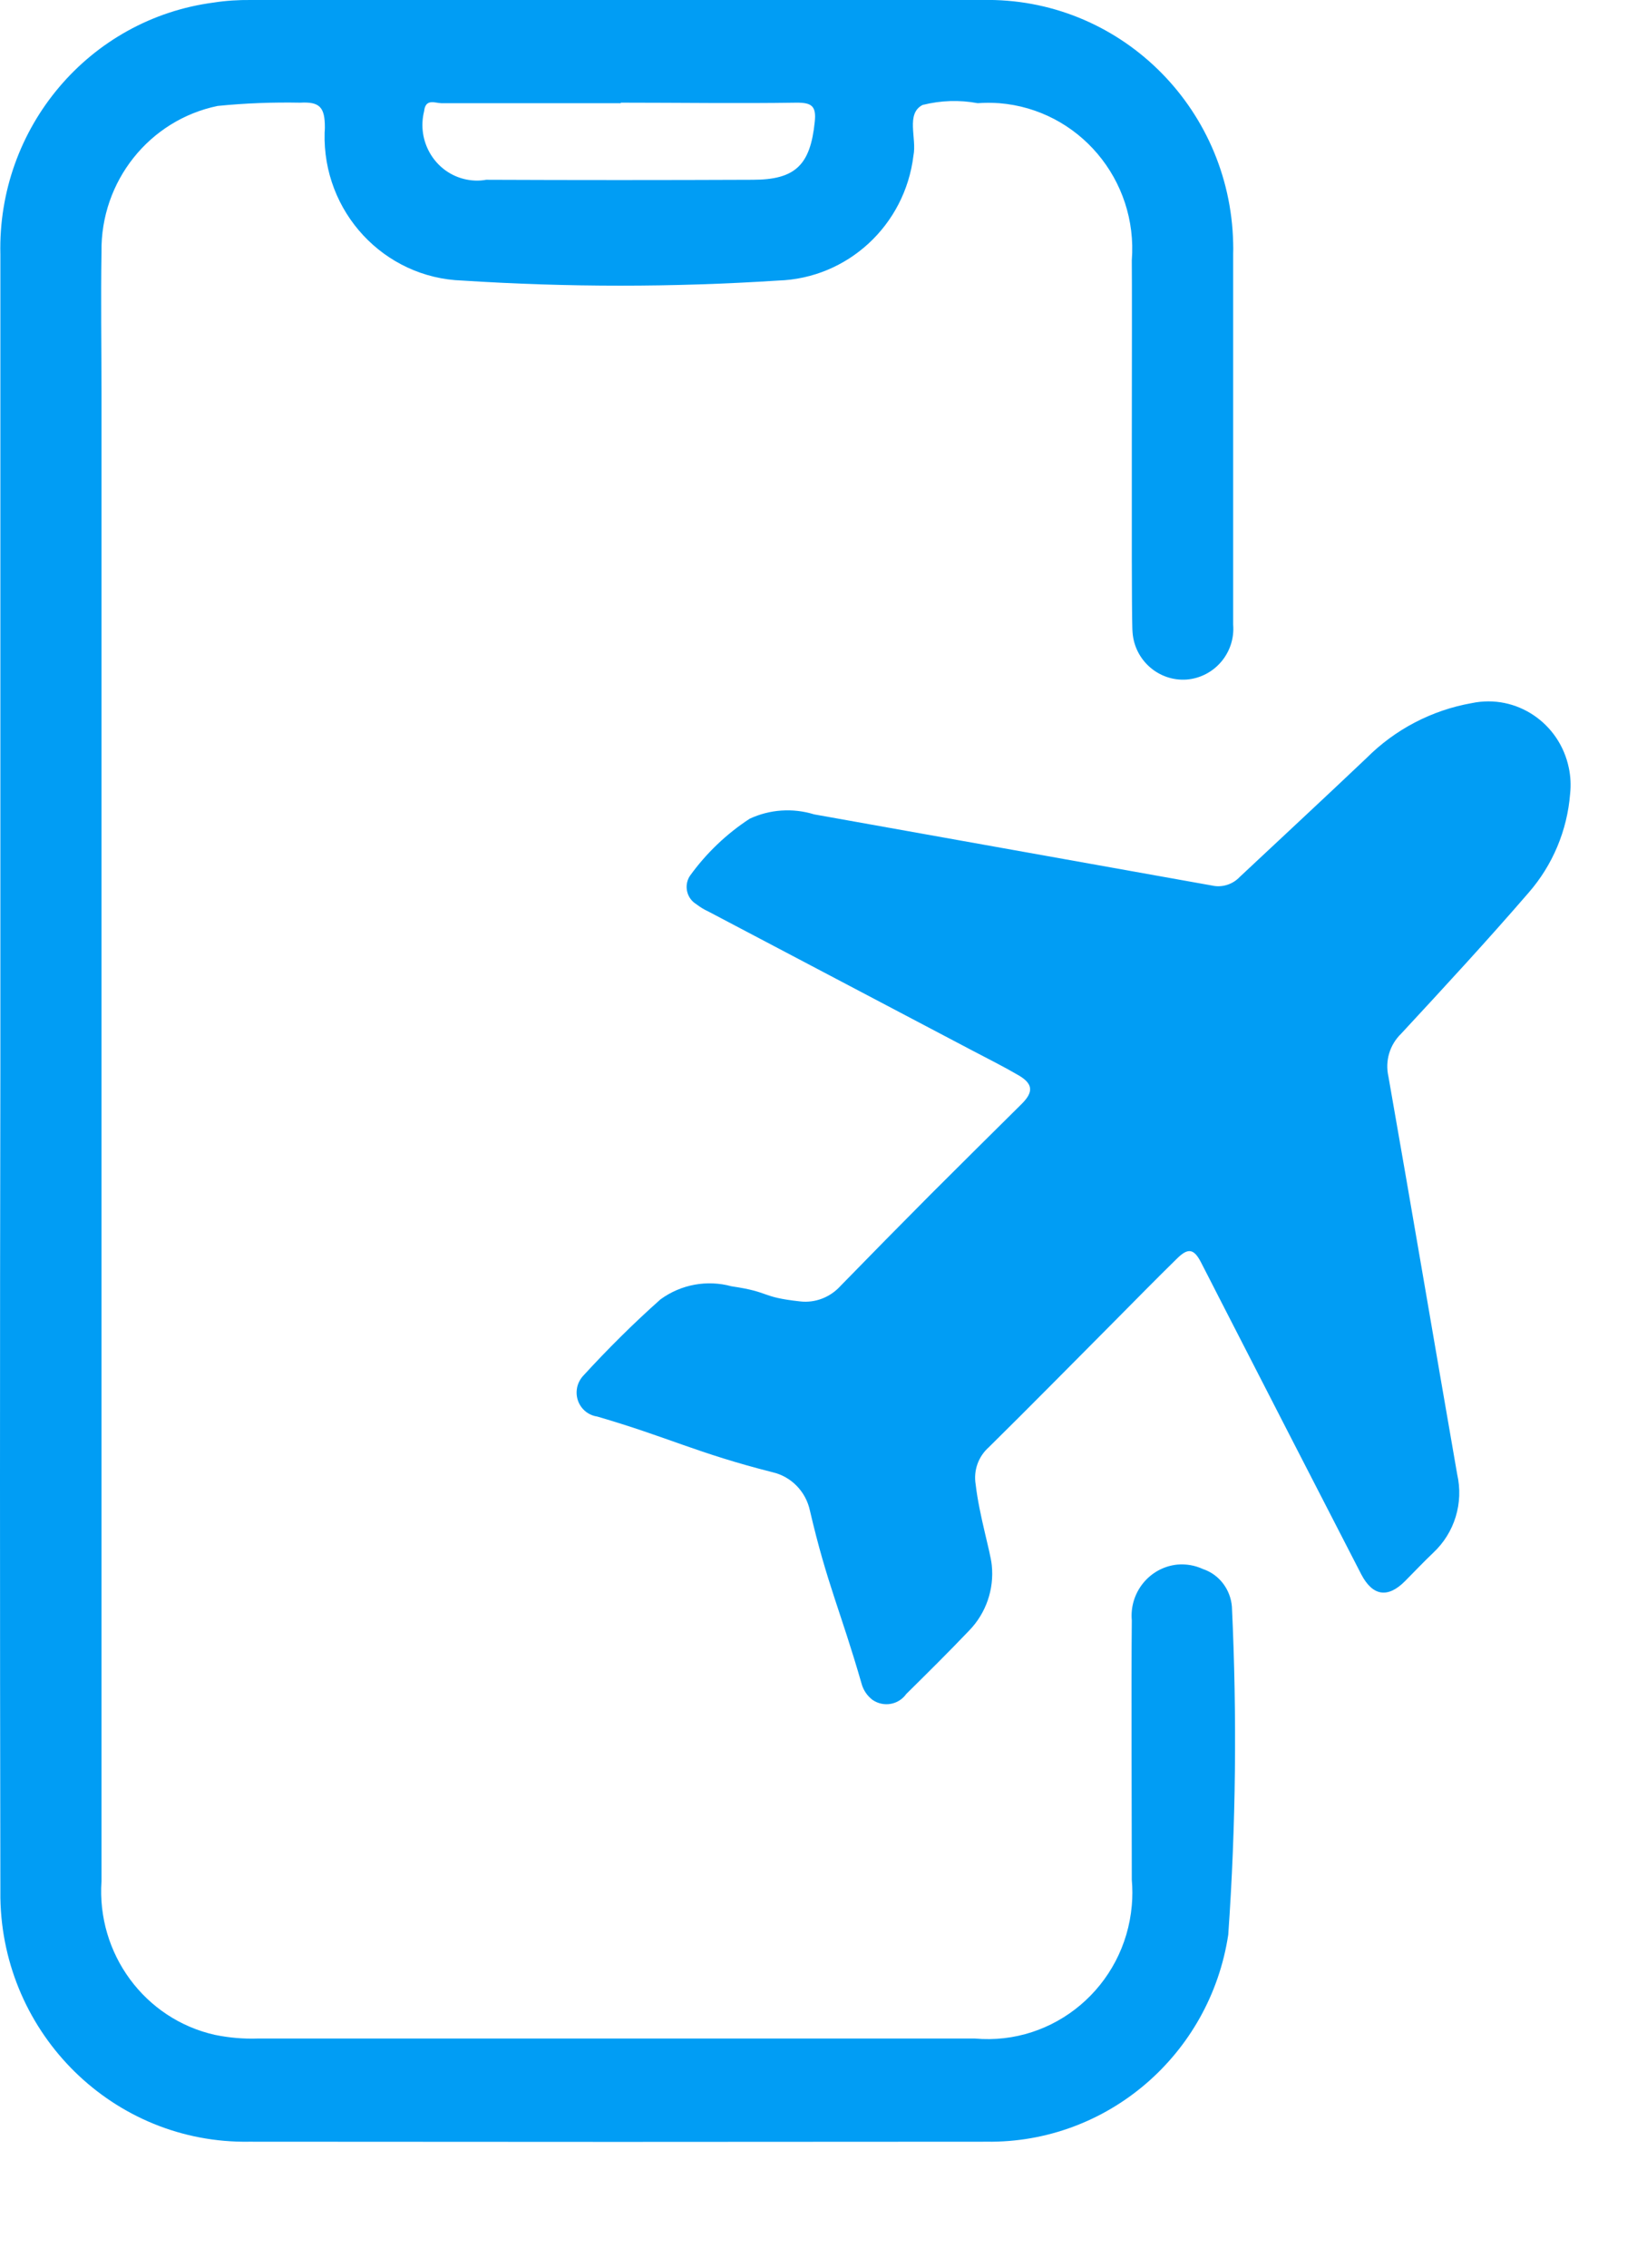
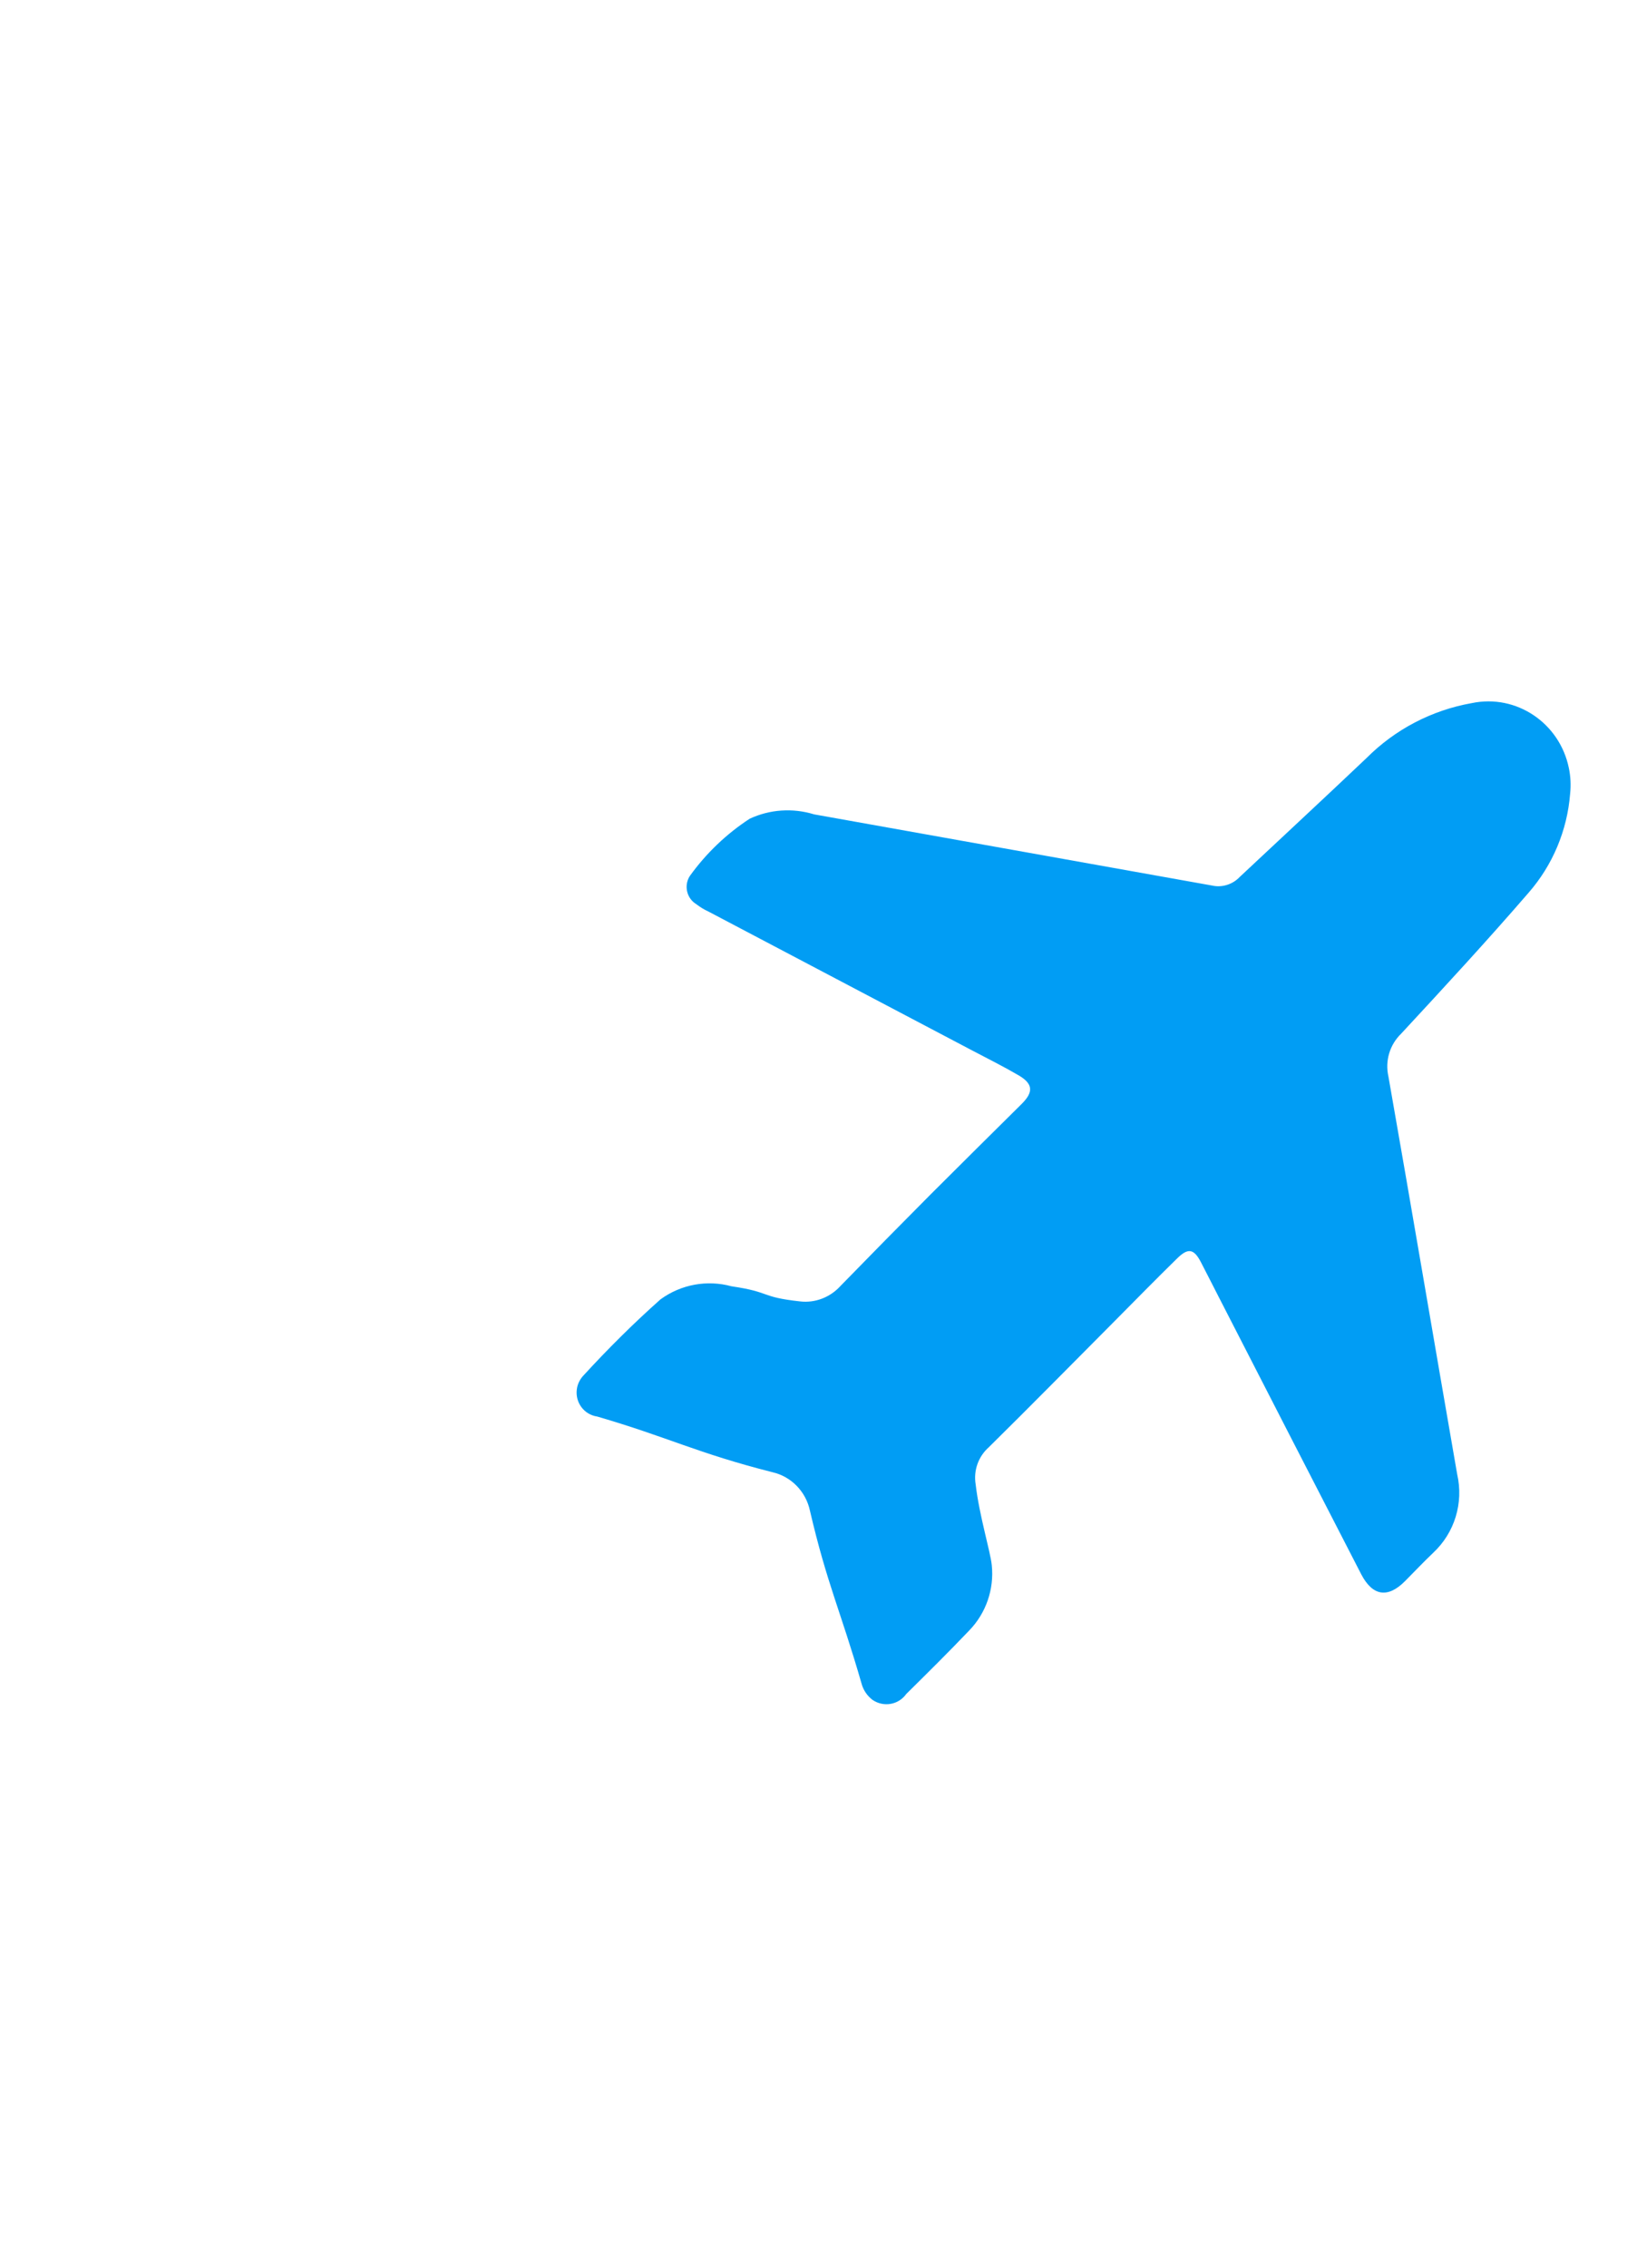
<svg xmlns="http://www.w3.org/2000/svg" width="13" height="18" viewBox="0 0 13 18" fill="none">
-   <path fill-rule="evenodd" clip-rule="evenodd" d="M0.003 8.497C0.003 6.338 0.003 4.18 0.003 2.021C-0.022 1.013 0.709 0.149 1.699 0.02C1.795 0.005 1.894 -0.001 1.992 0C3.928 0 5.864 0 7.801 0C8.878 -0.023 9.769 0.84 9.793 1.93C9.794 1.959 9.794 1.987 9.793 2.015C9.793 2.331 9.793 4.641 9.793 4.958C9.811 5.181 9.645 5.376 9.424 5.394C9.204 5.41 9.01 5.243 8.994 5.019C8.993 5.005 8.992 4.99 8.992 4.976C8.983 4.672 8.992 2.372 8.988 2.067C9.038 1.428 8.567 0.87 7.935 0.819C7.878 0.815 7.821 0.815 7.764 0.819C7.619 0.792 7.471 0.797 7.327 0.833C7.191 0.902 7.282 1.097 7.254 1.235C7.187 1.789 6.73 2.21 6.179 2.227C5.345 2.281 4.507 2.281 3.672 2.227C3.05 2.207 2.56 1.682 2.578 1.052C2.579 1.039 2.58 1.025 2.58 1.013C2.58 0.852 2.541 0.806 2.383 0.815C2.164 0.811 1.945 0.819 1.728 0.841C1.186 0.953 0.798 1.439 0.806 2C0.8 2.376 0.806 2.752 0.806 3.128C0.806 7.063 0.806 10.997 0.806 14.932C0.767 15.508 1.149 16.027 1.707 16.152C1.82 16.175 1.934 16.185 2.049 16.181C3.946 16.181 5.844 16.181 7.741 16.181C8.374 16.238 8.932 15.765 8.988 15.125C8.994 15.057 8.994 14.989 8.988 14.922C8.988 14.438 8.983 13.349 8.988 12.862C8.968 12.639 9.13 12.441 9.35 12.419C9.42 12.413 9.489 12.425 9.552 12.454C9.682 12.497 9.772 12.616 9.783 12.753C9.824 13.621 9.815 14.49 9.754 15.357C9.609 16.312 8.79 17.012 7.837 17C5.884 17.002 3.931 17.002 1.979 17C0.905 17.017 0.021 16.151 0.003 15.065C0.003 15.044 0.003 15.024 0.003 15.004C-0.001 12.834 -0.001 10.665 0.003 8.496M4.93 0.819C4.452 0.819 3.979 0.819 3.504 0.819C3.457 0.819 3.379 0.778 3.368 0.883C3.309 1.119 3.449 1.36 3.682 1.42C3.741 1.435 3.802 1.438 3.861 1.427C4.566 1.43 5.271 1.43 5.978 1.427C6.318 1.427 6.435 1.308 6.47 0.969C6.485 0.838 6.442 0.814 6.322 0.815C5.859 0.822 5.395 0.815 4.93 0.815V0.819Z" fill="#019DF4" />
  <path d="M12.469 6.3C12.446 6.592 12.33 6.867 12.14 7.085C11.811 7.466 11.469 7.836 11.127 8.205C11.036 8.293 10.998 8.421 11.026 8.545C11.211 9.597 11.389 10.65 11.572 11.702C11.624 11.93 11.552 12.166 11.382 12.325C11.305 12.398 11.232 12.476 11.157 12.551C11.021 12.688 10.9 12.669 10.81 12.496C10.433 11.764 10.056 11.032 9.681 10.3C9.633 10.205 9.584 10.111 9.536 10.017C9.481 9.912 9.435 9.904 9.35 9.987C9.18 10.153 9.015 10.322 8.849 10.489C8.517 10.822 8.187 11.158 7.852 11.488C7.769 11.562 7.73 11.672 7.748 11.782C7.777 12.032 7.866 12.318 7.876 12.424C7.896 12.615 7.83 12.805 7.697 12.942C7.534 13.113 7.365 13.28 7.197 13.446C7.135 13.533 7.017 13.553 6.929 13.493C6.887 13.461 6.856 13.416 6.842 13.364C6.676 12.788 6.568 12.575 6.432 11.991C6.4 11.84 6.284 11.72 6.135 11.686C5.532 11.533 5.309 11.409 4.743 11.244C4.639 11.229 4.566 11.133 4.581 11.026C4.586 10.988 4.604 10.951 4.629 10.923C4.825 10.709 5.029 10.506 5.245 10.314C5.408 10.195 5.615 10.157 5.809 10.21C6.129 10.257 6.032 10.295 6.354 10.33C6.475 10.344 6.594 10.297 6.676 10.206C6.913 9.963 7.151 9.721 7.391 9.48C7.632 9.239 7.874 9 8.115 8.761C8.208 8.668 8.204 8.603 8.09 8.536C7.974 8.468 7.846 8.404 7.724 8.34L5.625 7.235C5.59 7.219 5.558 7.199 5.528 7.176C5.454 7.13 5.431 7.033 5.475 6.958C5.477 6.957 5.478 6.954 5.479 6.952C5.608 6.773 5.769 6.619 5.953 6.499C6.113 6.424 6.296 6.412 6.465 6.464C7.518 6.653 8.572 6.84 9.625 7.029C9.704 7.047 9.789 7.021 9.846 6.96C10.181 6.646 10.518 6.334 10.851 6.018C11.079 5.789 11.371 5.637 11.688 5.581C12.042 5.507 12.386 5.739 12.459 6.097C12.473 6.164 12.476 6.232 12.469 6.3Z" fill="#019DF4" />
</svg>